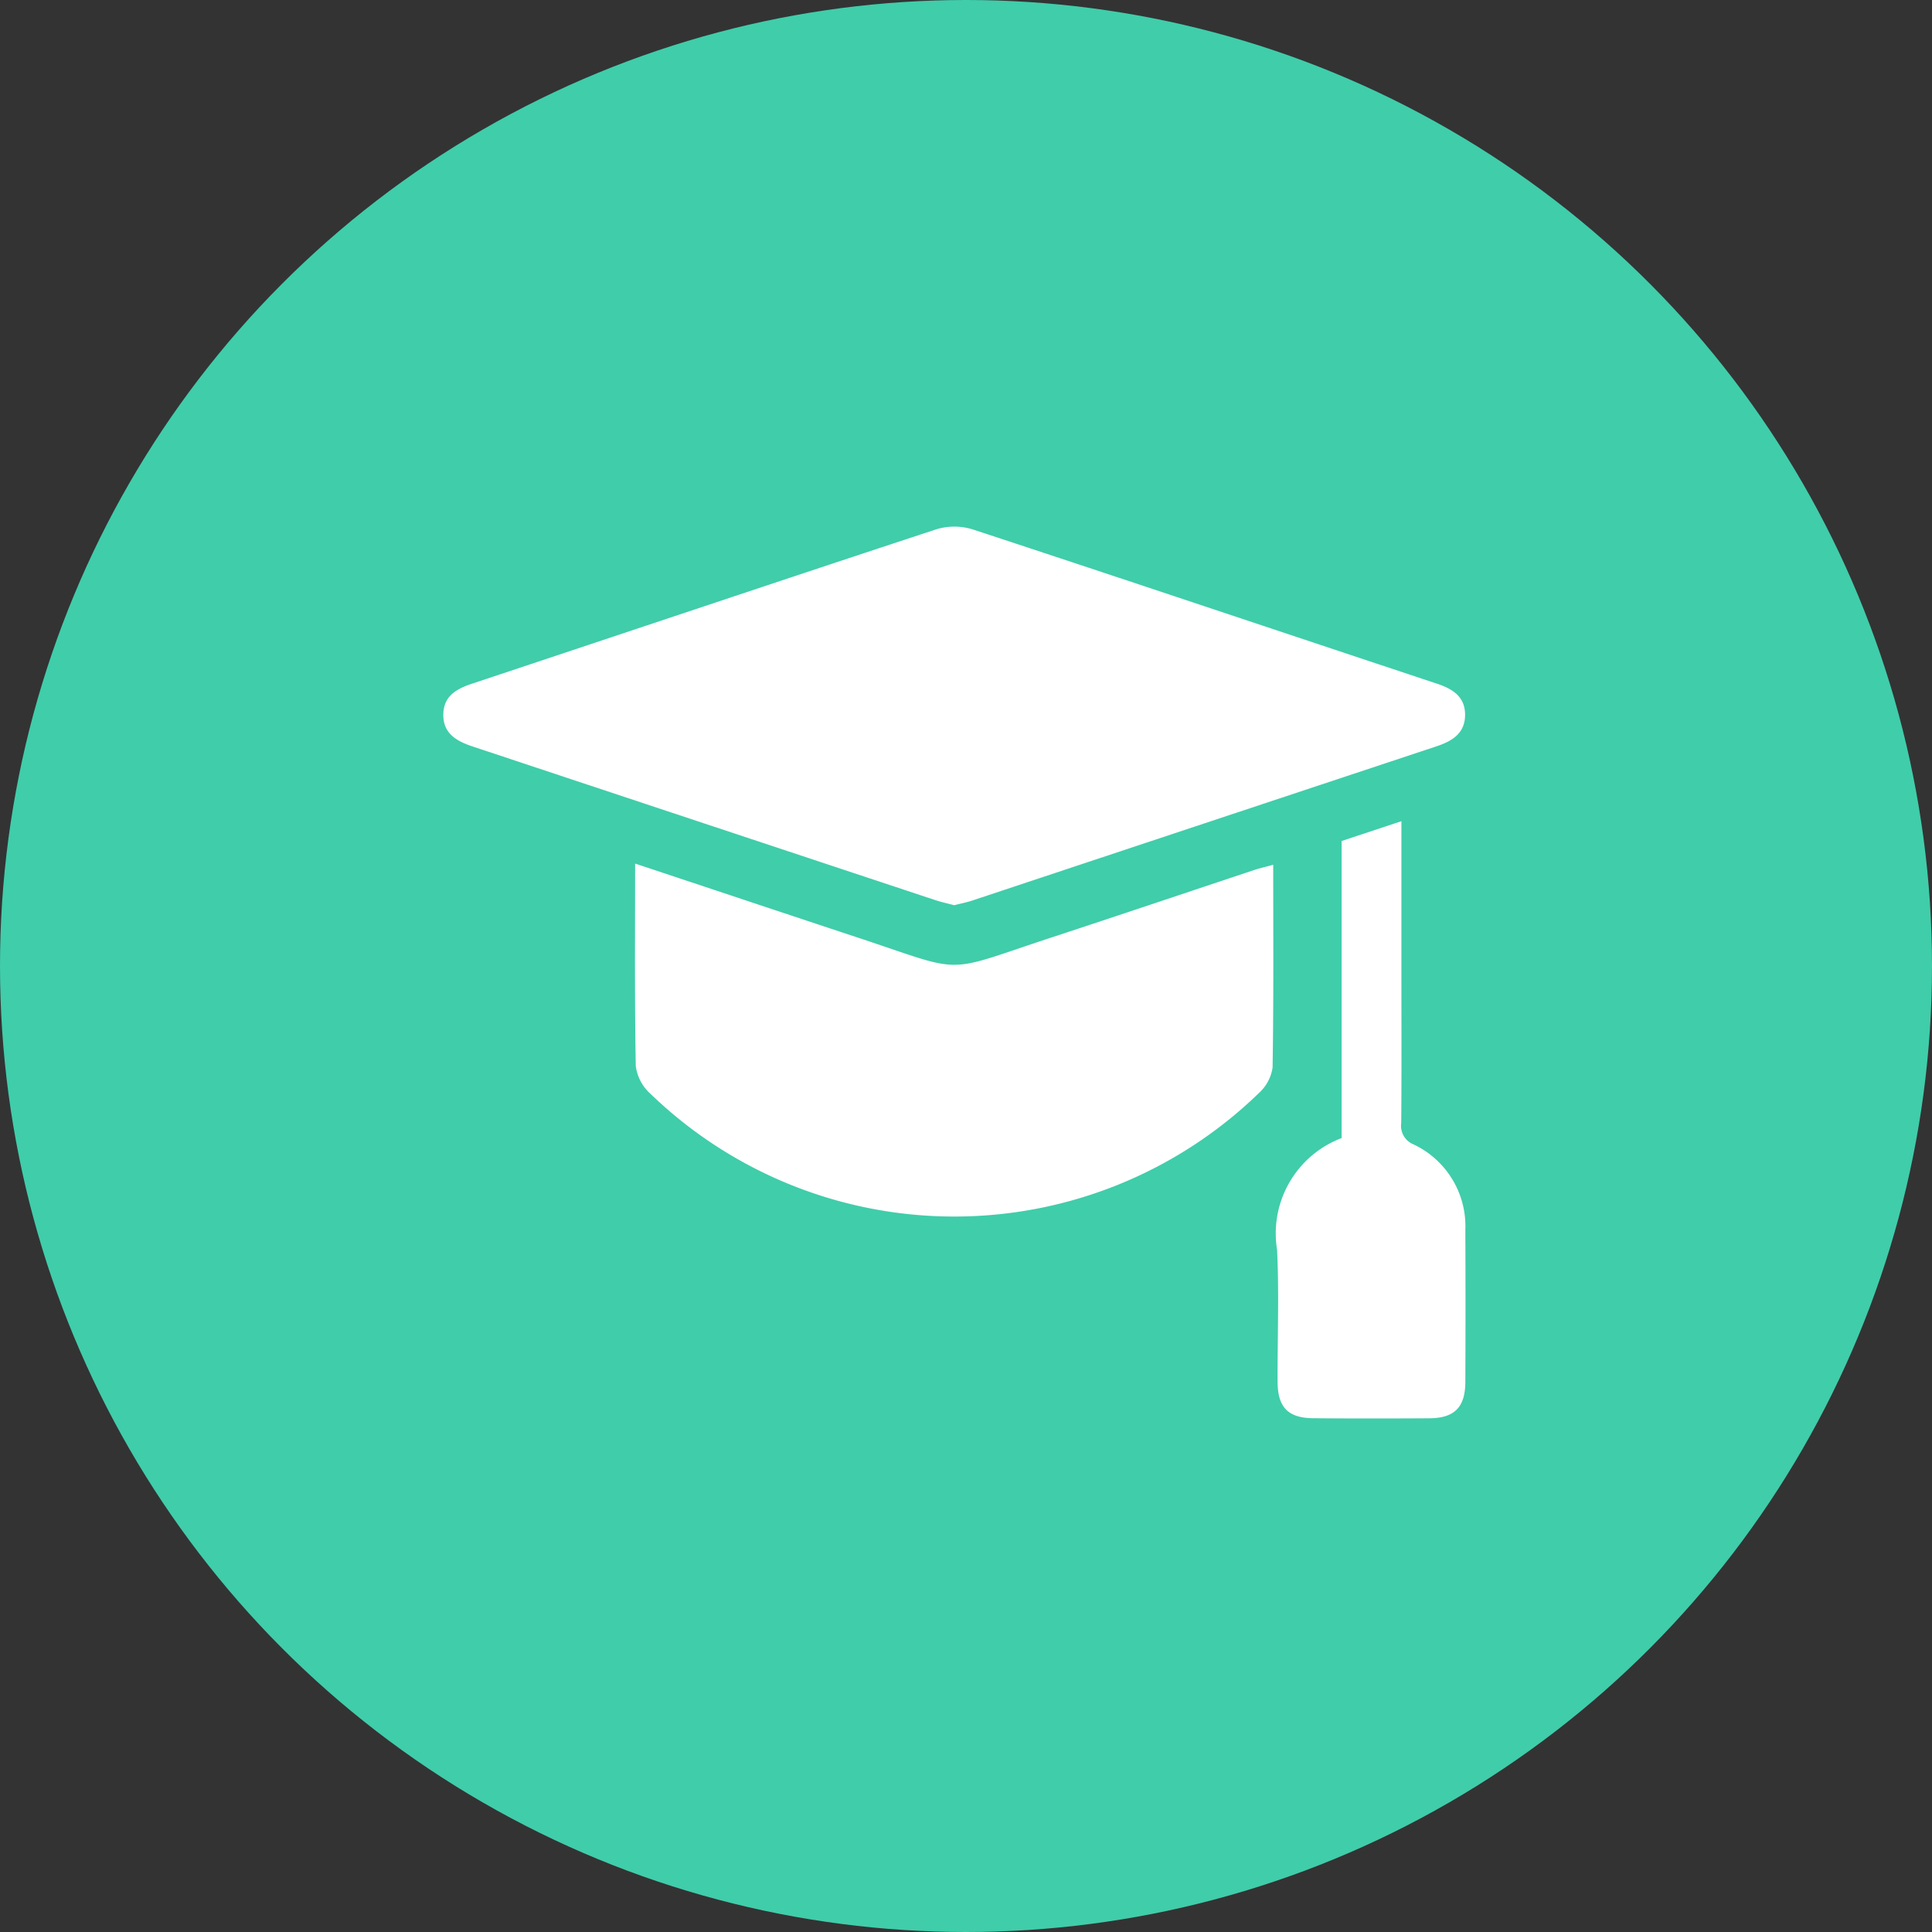
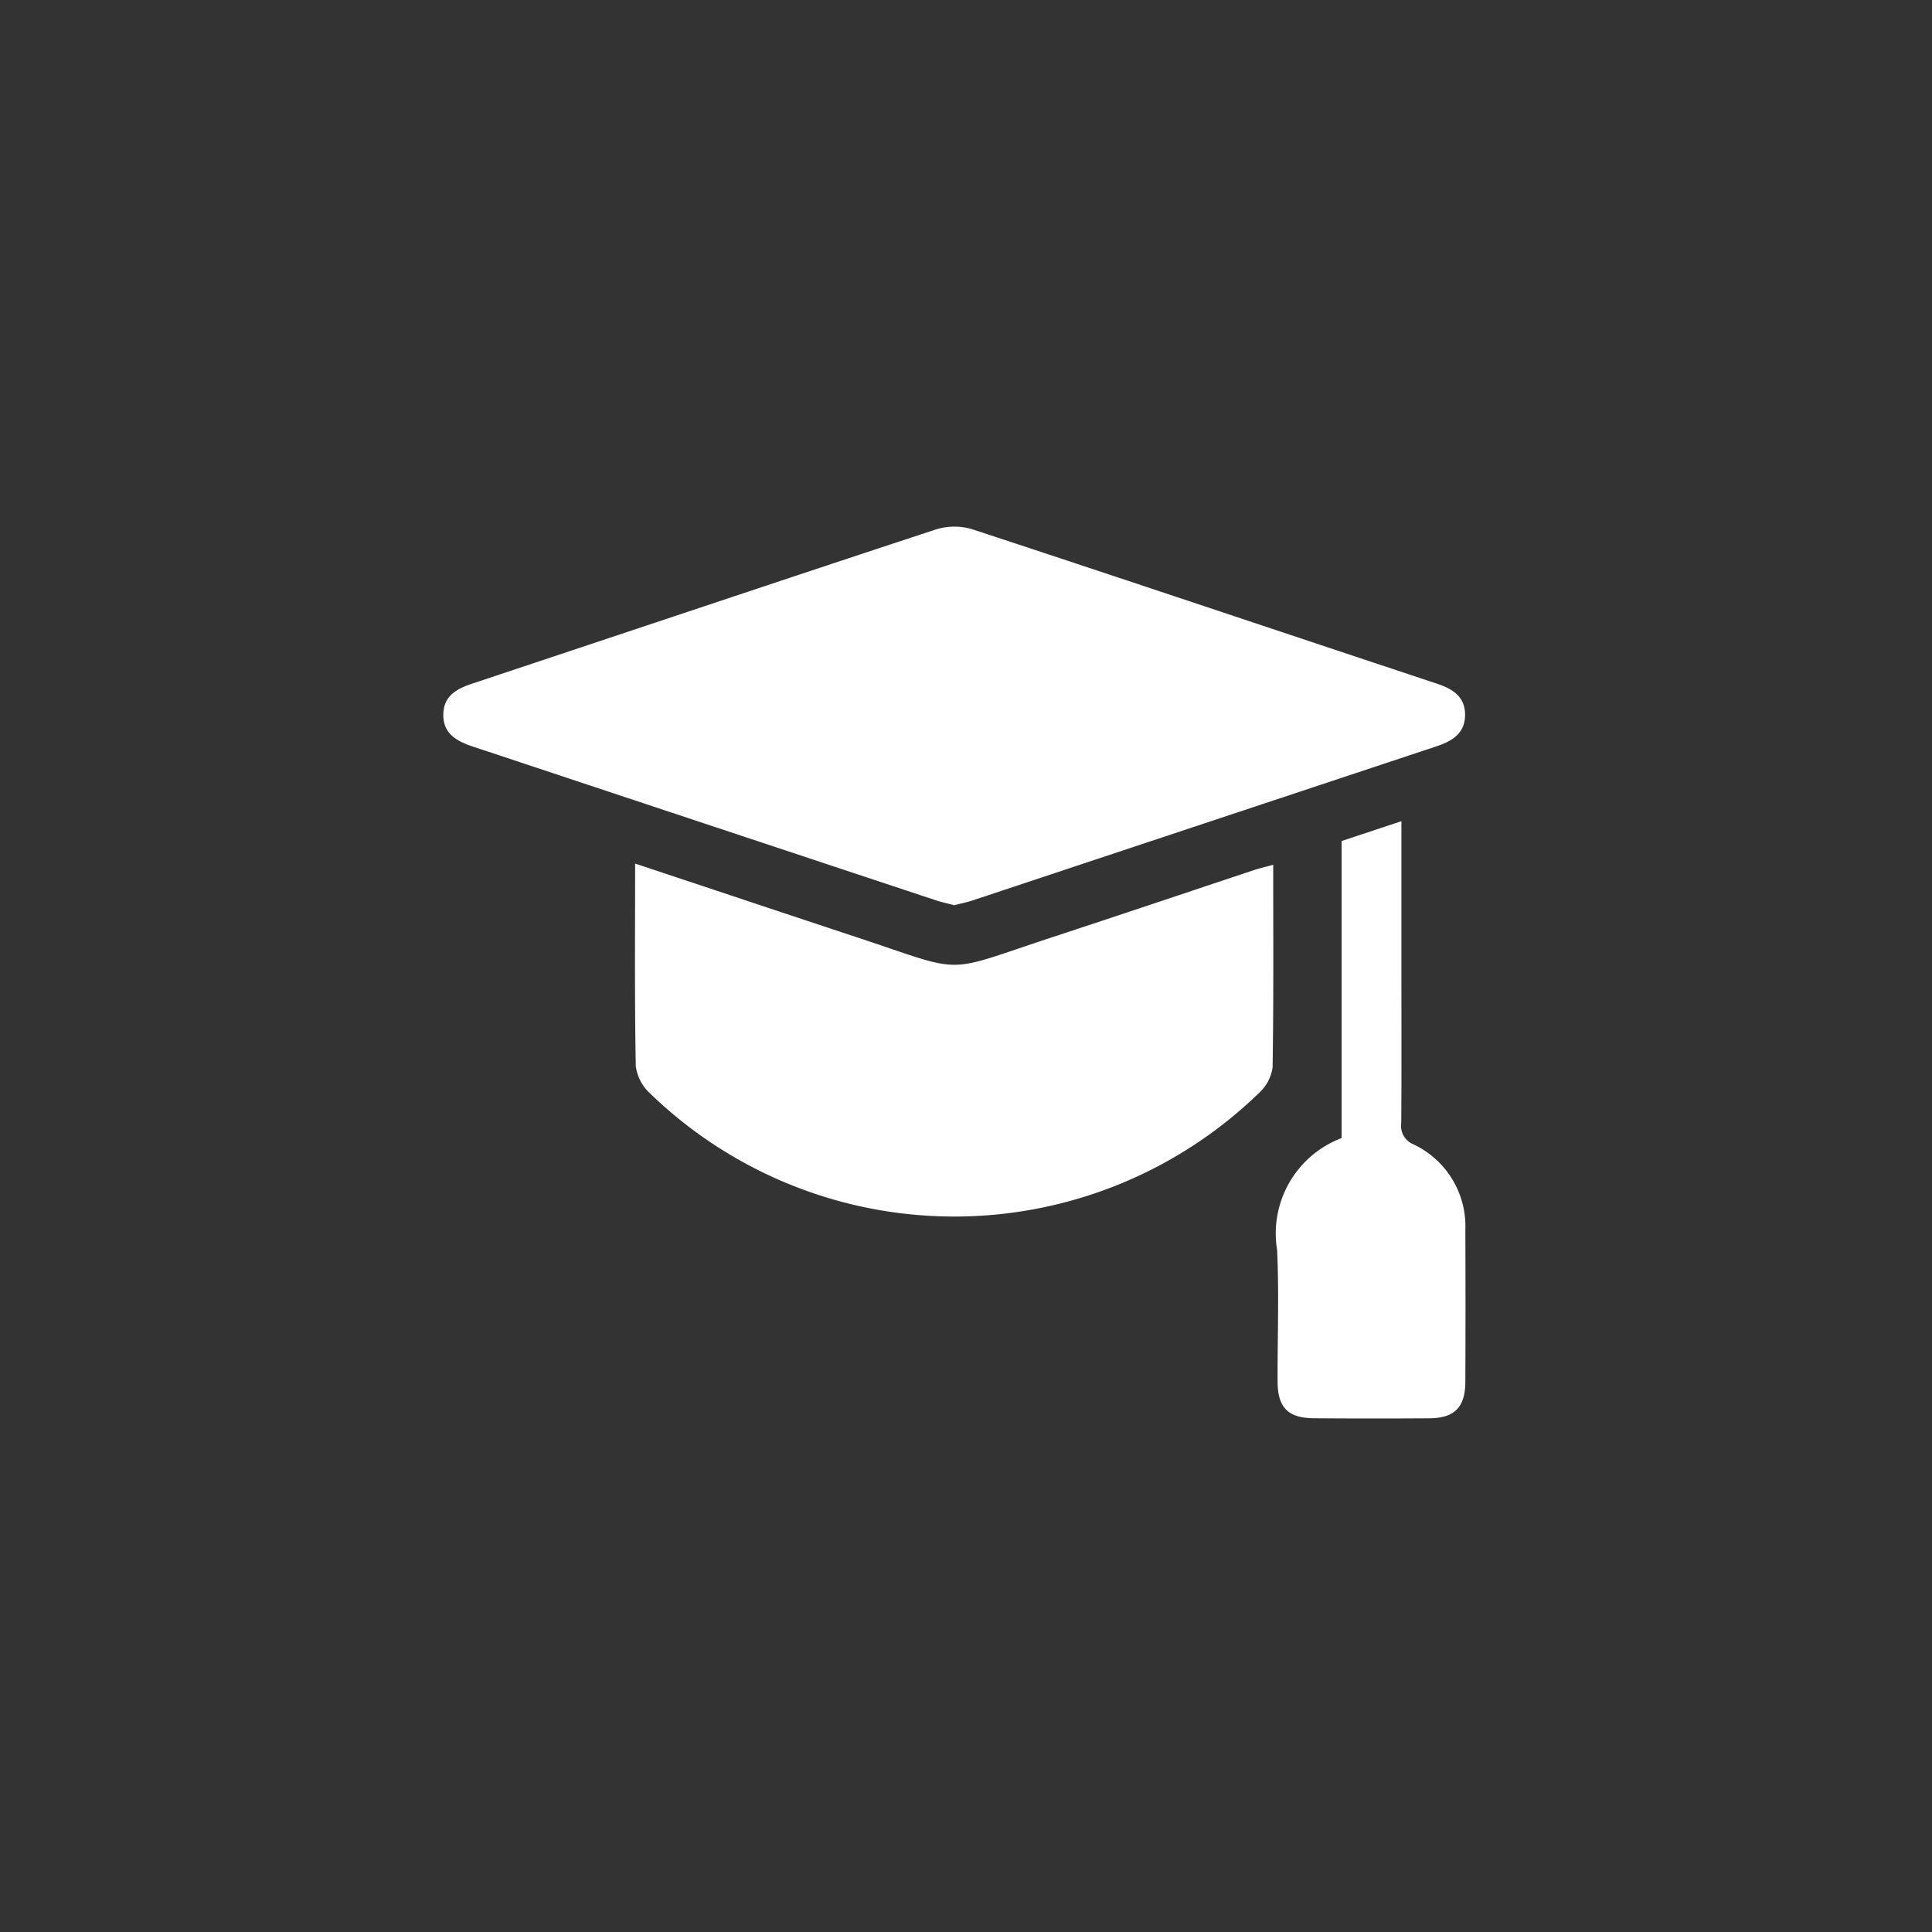
<svg xmlns="http://www.w3.org/2000/svg" width="65" height="65" viewBox="0 0 65 65">
  <rect x="0" y="0" width="65" height="65" fill="#333333" stroke="none" />
  <defs>
    <style>.a{fill:#40cdaa;}.b{fill:#fff;}</style>
  </defs>
  <g transform="translate(-80 -1167)">
-     <circle class="a" cx="32.5" cy="32.5" r="32.5" transform="translate(80 1167)" />
    <path class="b" d="M124.194,1214.715c-.857-.005-1.209-.365-1.211-1.232-.005-1.476.053-2.955-.016-4.427a3.431,3.431,0,0,1,2.17-3.767v-9.994l2.012-.667v5.122c0,1.678.008,3.354-.006,5.032a.672.672,0,0,0,.418.722,3.044,3.044,0,0,1,1.739,2.874q.011,2.549,0,5.1c0,.865-.361,1.233-1.211,1.239q-.973.006-1.947.006T124.194,1214.715Zm-22.333-10.937a1.519,1.519,0,0,1-.471-.912c-.041-2.234-.022-4.469-.022-6.812,2.551.848,5,1.666,7.454,2.478,3.74,1.237,2.83,1.232,6.547.011,2.286-.751,4.567-1.52,6.851-2.28.186-.061.378-.1.616-.17,0,2.308.016,4.565-.021,6.82a1.44,1.44,0,0,1-.453.854,14.716,14.716,0,0,1-20.5.011Zm9.608-6.494q-7.781-2.581-15.561-5.167c-.544-.181-1.009-.436-.993-1.094.016-.616.451-.85.98-1.026,5.2-1.728,10.4-3.477,15.61-5.19a2.088,2.088,0,0,1,1.222.005c5.212,1.714,10.412,3.461,15.619,5.19.531.177.949.438.945,1.056s-.44.877-.961,1.051q-7.814,2.593-15.627,5.191c-.189.062-.386.1-.6.155C111.9,1197.4,111.678,1197.354,111.469,1197.284Z" />
  </g>
</svg>